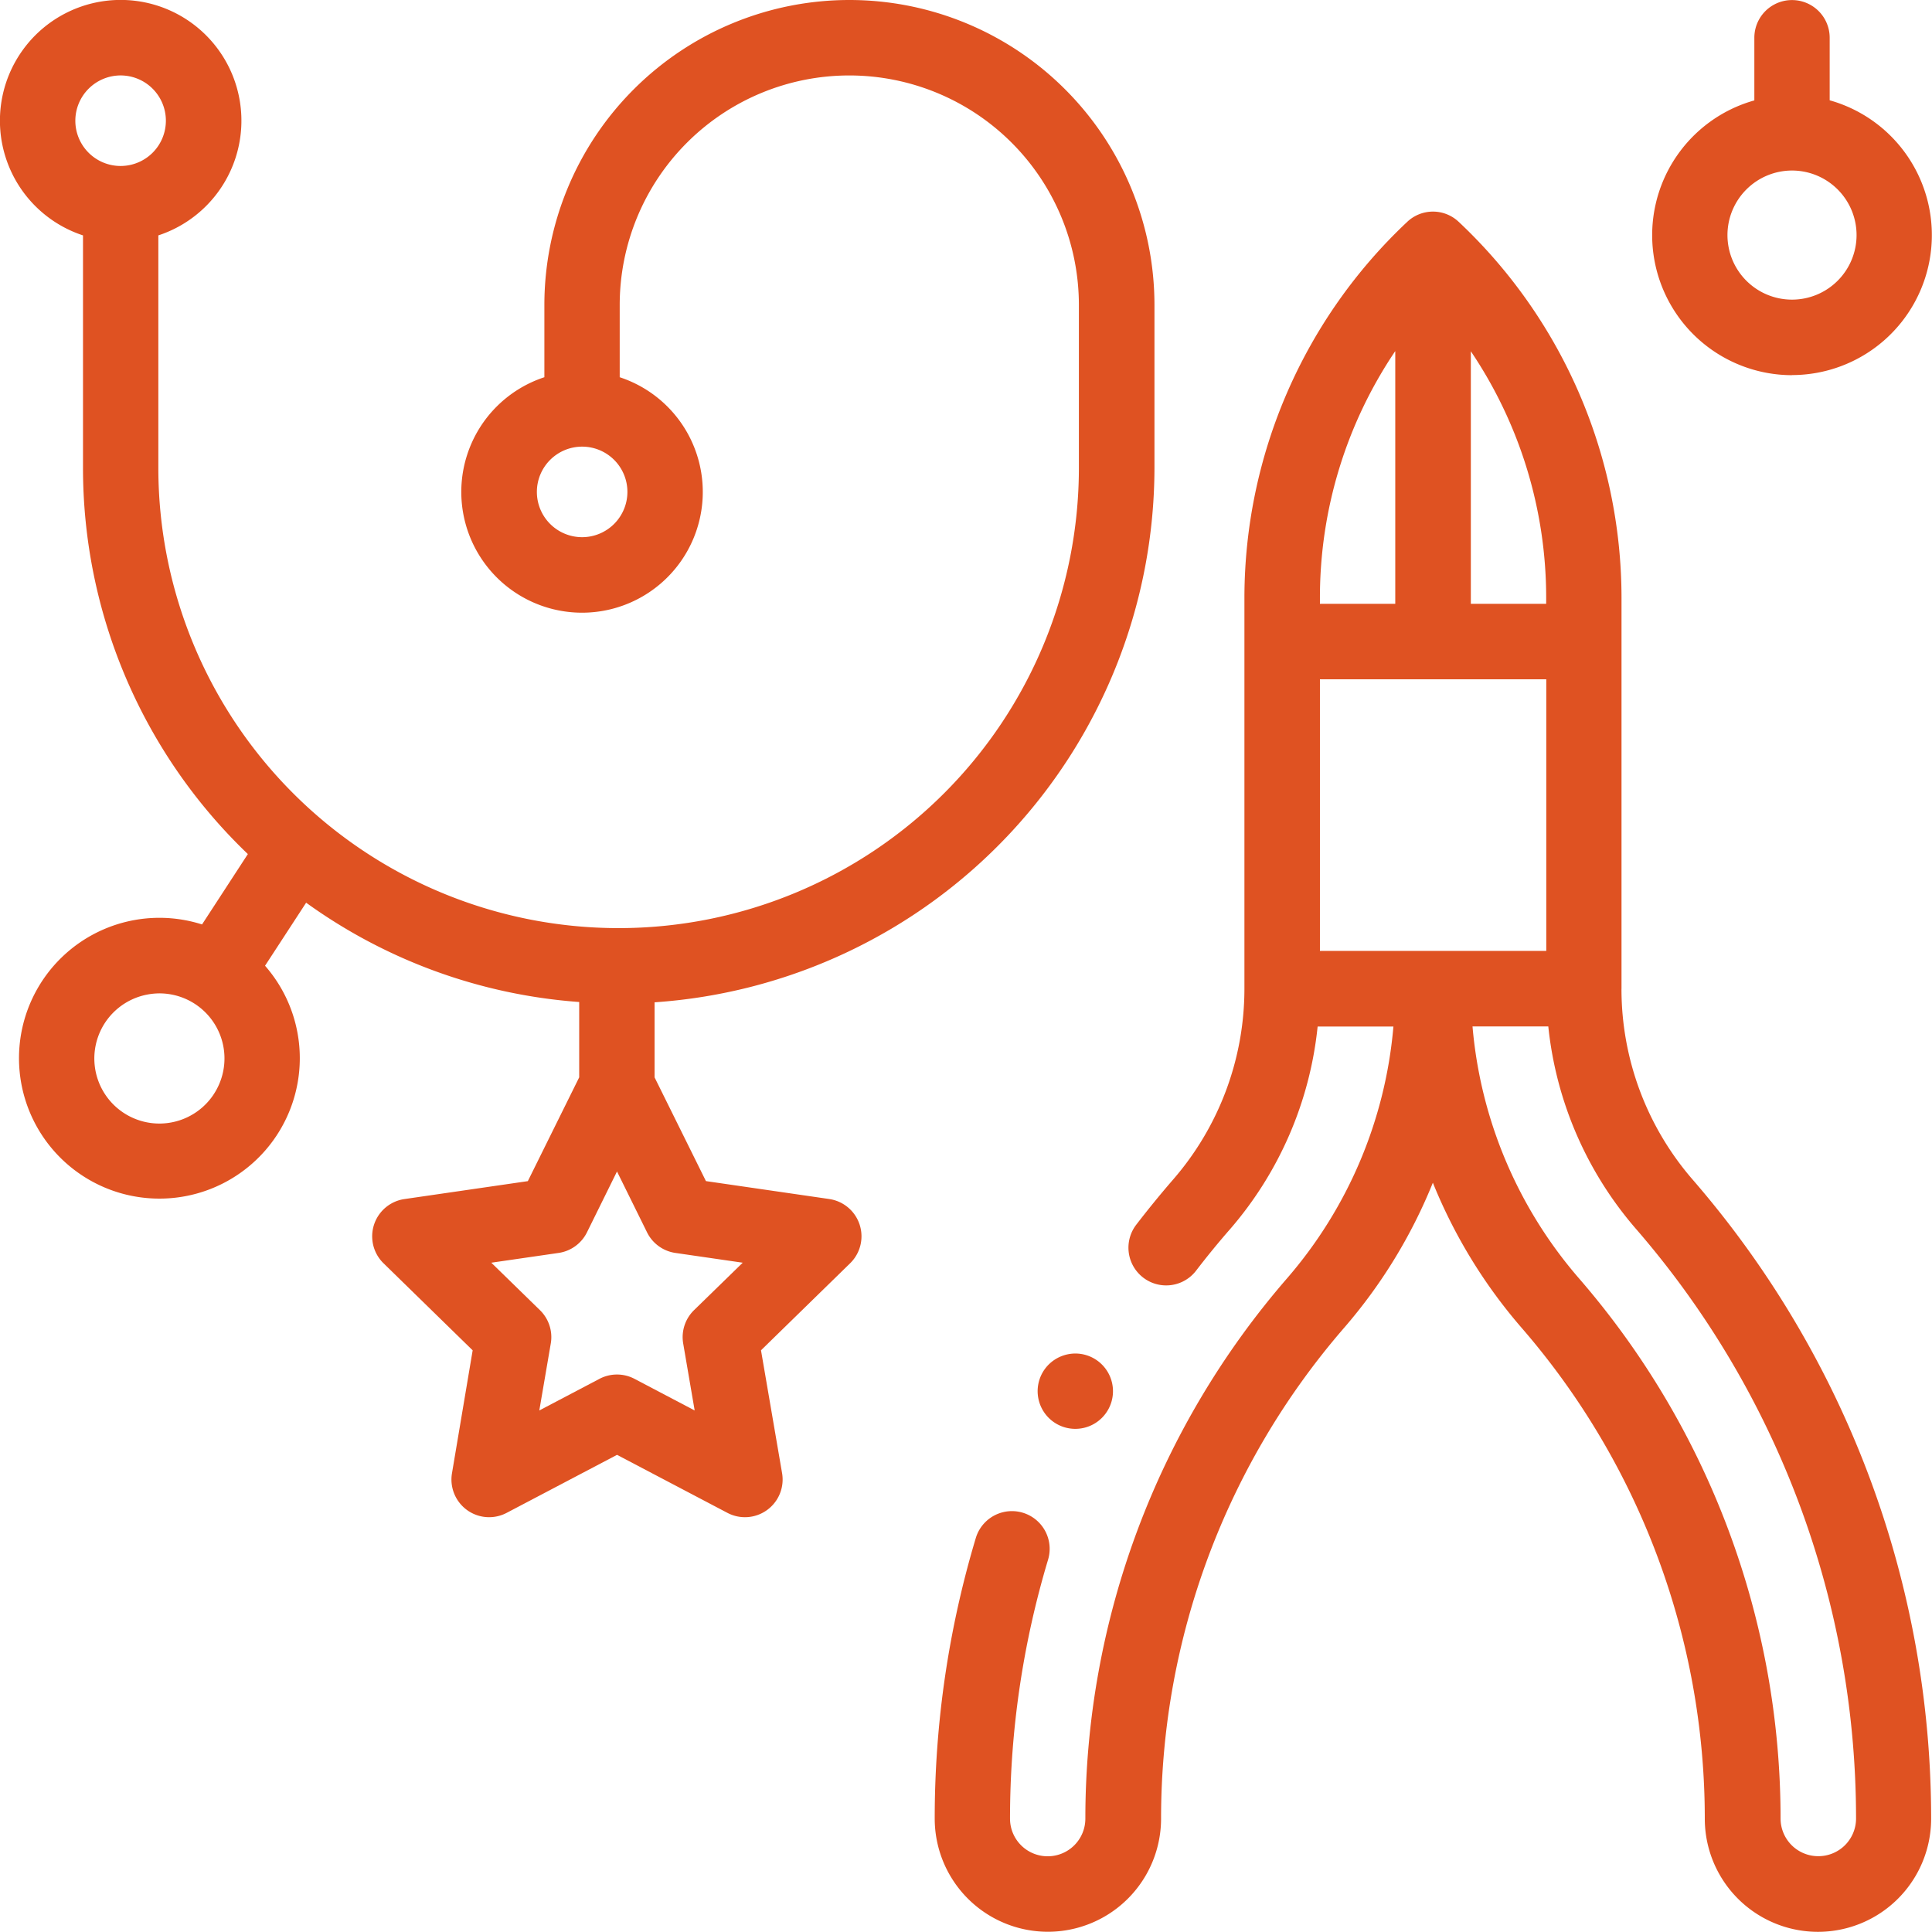
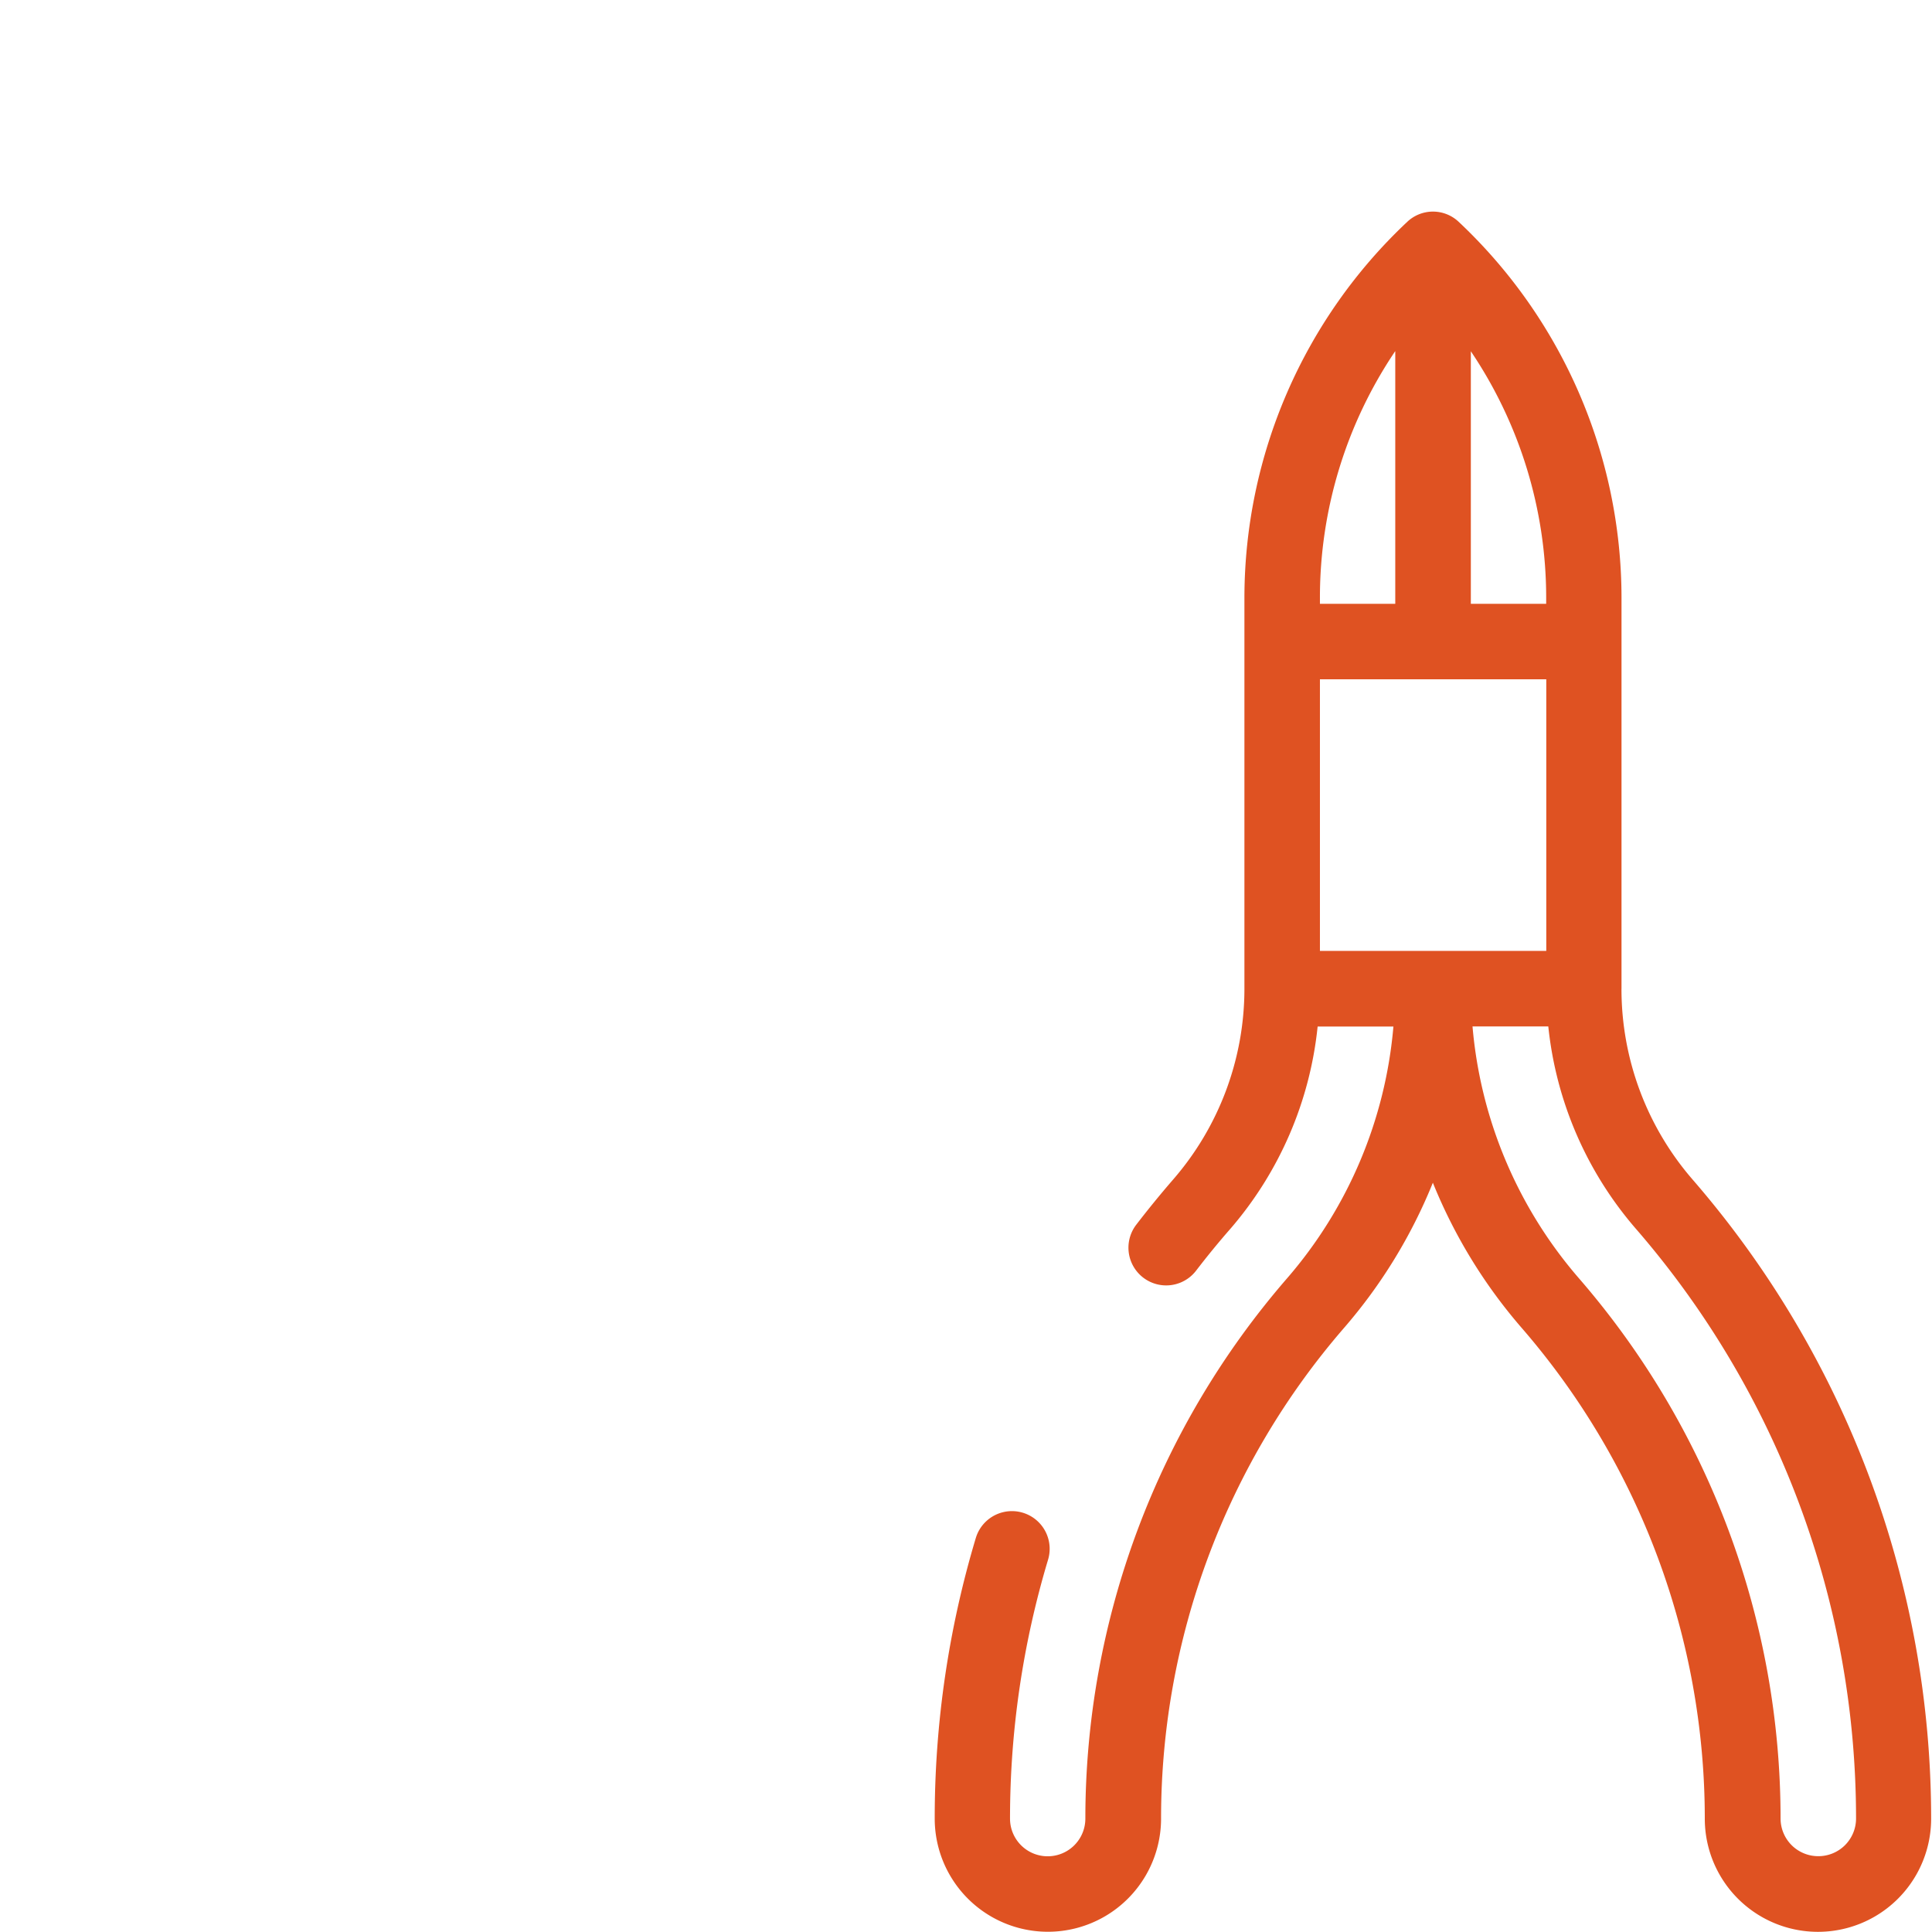
<svg xmlns="http://www.w3.org/2000/svg" width="56.419" height="56.409" viewBox="0 0 56.419 56.409">
  <g id="service-hover" transform="translate(0 -0.047)">
    <g id="XMLID_401_" transform="translate(0 0.047)">
-       <path id="XMLID_404_" d="M24.215,35.061l-3.6-.523-1.5-3.03V29.317A15.664,15.664,0,0,0,33.713,13.709V8.955a8.908,8.908,0,0,0-17.816,0v2.108a3.526,3.526,0,1,0,2.2,0V8.955a6.7,6.7,0,0,1,13.409,0v4.754a13.441,13.441,0,1,1-26.882,0V6.921a3.526,3.526,0,1,0-2.2,0v6.788A15.6,15.6,0,0,0,7.238,24.988L5.9,27.043A4.1,4.1,0,1,0,7.74,28.249l1.2-1.841a15.554,15.554,0,0,0,7.974,2.9v2.2l-1.5,3.031-3.6.523a1.1,1.1,0,0,0-.611,1.879l2.6,2.539L13.2,43.063a1.1,1.1,0,0,0,1.6,1.161l3.219-1.692,3.219,1.692a1.1,1.1,0,0,0,1.6-1.161l-.615-3.584,2.6-2.539a1.1,1.1,0,0,0-.611-1.879ZM17,15.734a1.322,1.322,0,1,1,1.322-1.322A1.324,1.324,0,0,1,17,15.734ZM3.526,2.25A1.322,1.322,0,1,1,2.2,3.573,1.324,1.324,0,0,1,3.526,2.25ZM6.232,32.017a1.9,1.9,0,1,1-1.938-2.925,1.924,1.924,0,0,1,.367-.036,1.9,1.9,0,0,1,1.571,2.96Zm14.036,6.289a1.1,1.1,0,0,0-.317.975l.335,1.955-1.756-.923a1.1,1.1,0,0,0-1.025,0l-1.756.923.335-1.955a1.1,1.1,0,0,0-.317-.975l-1.42-1.385,1.963-.285a1.1,1.1,0,0,0,.83-.6l.878-1.779.878,1.779a1.1,1.1,0,0,0,.83.6l1.963.285Z" transform="translate(0 -0.047)" fill="#df5222" />
      <path id="XMLID_410_" d="M267.774,78.794V67.363A15.077,15.077,0,0,0,263.018,56.4a1.093,1.093,0,0,0-1.5,0l0,0a15.077,15.077,0,0,0-4.756,10.967V78.794a8.5,8.5,0,0,1-2.079,5.571c-.371.428-.734.873-1.08,1.323a1.1,1.1,0,0,0,1.748,1.341c.319-.416.654-.826,1-1.221A10.709,10.709,0,0,0,258.9,79.9h2.213a12.913,12.913,0,0,1-3.109,7.357,24.084,24.084,0,0,0-5.887,15.774h0a1.1,1.1,0,0,1-2.2,0,26.268,26.268,0,0,1,1.111-7.561,1.1,1.1,0,0,0-2.11-.634,28.47,28.47,0,0,0-1.2,8.194h0v0a3.305,3.305,0,0,0,6.61,0v0A21.88,21.88,0,0,1,259.672,88.7a15.114,15.114,0,0,0,2.593-4.239,15.115,15.115,0,0,0,2.593,4.239,21.88,21.88,0,0,1,5.348,14.332v0a3.305,3.305,0,0,0,6.61,0v0h0a28.493,28.493,0,0,0-6.964-18.661,8.5,8.5,0,0,1-2.079-5.571Zm-2.2-11.238h-2.2V60.181a12.866,12.866,0,0,1,2.2,7.182Zm-4.407-7.375v7.375h-2.2v-.193A12.866,12.866,0,0,1,261.163,60.181Zm-2.2,17.511V69.76h6.61v7.932Zm14.552,26.436a1.1,1.1,0,0,1-1.1-1.1h0a24.084,24.084,0,0,0-5.887-15.774,12.915,12.915,0,0,1-3.109-7.357h2.213a10.709,10.709,0,0,0,2.561,5.913,26.288,26.288,0,0,1,6.426,17.218,1.1,1.1,0,0,1-1.1,1.1Z" transform="translate(-220.422 -49.923)" fill="#df5222" />
-       <path id="XMLID_416_" d="M441.968,11a4.088,4.088,0,0,0,1.1-8.024V1.149a1.1,1.1,0,1,0-2.2,0v1.83a4.088,4.088,0,0,0,1.1,8.024Zm0-5.973a1.885,1.885,0,1,1-1.885,1.885,1.887,1.887,0,0,1,1.885-1.885Z" transform="translate(-389.637 -0.047)" fill="#df5222" />
-       <path id="XMLID_417_" d="M275.349,359.129a1.1,1.1,0,1,0,.779-.322A1.11,1.11,0,0,0,275.349,359.129Z" transform="translate(-244.725 -319.281)" fill="#df5222" />
    </g>
  </g>
</svg>